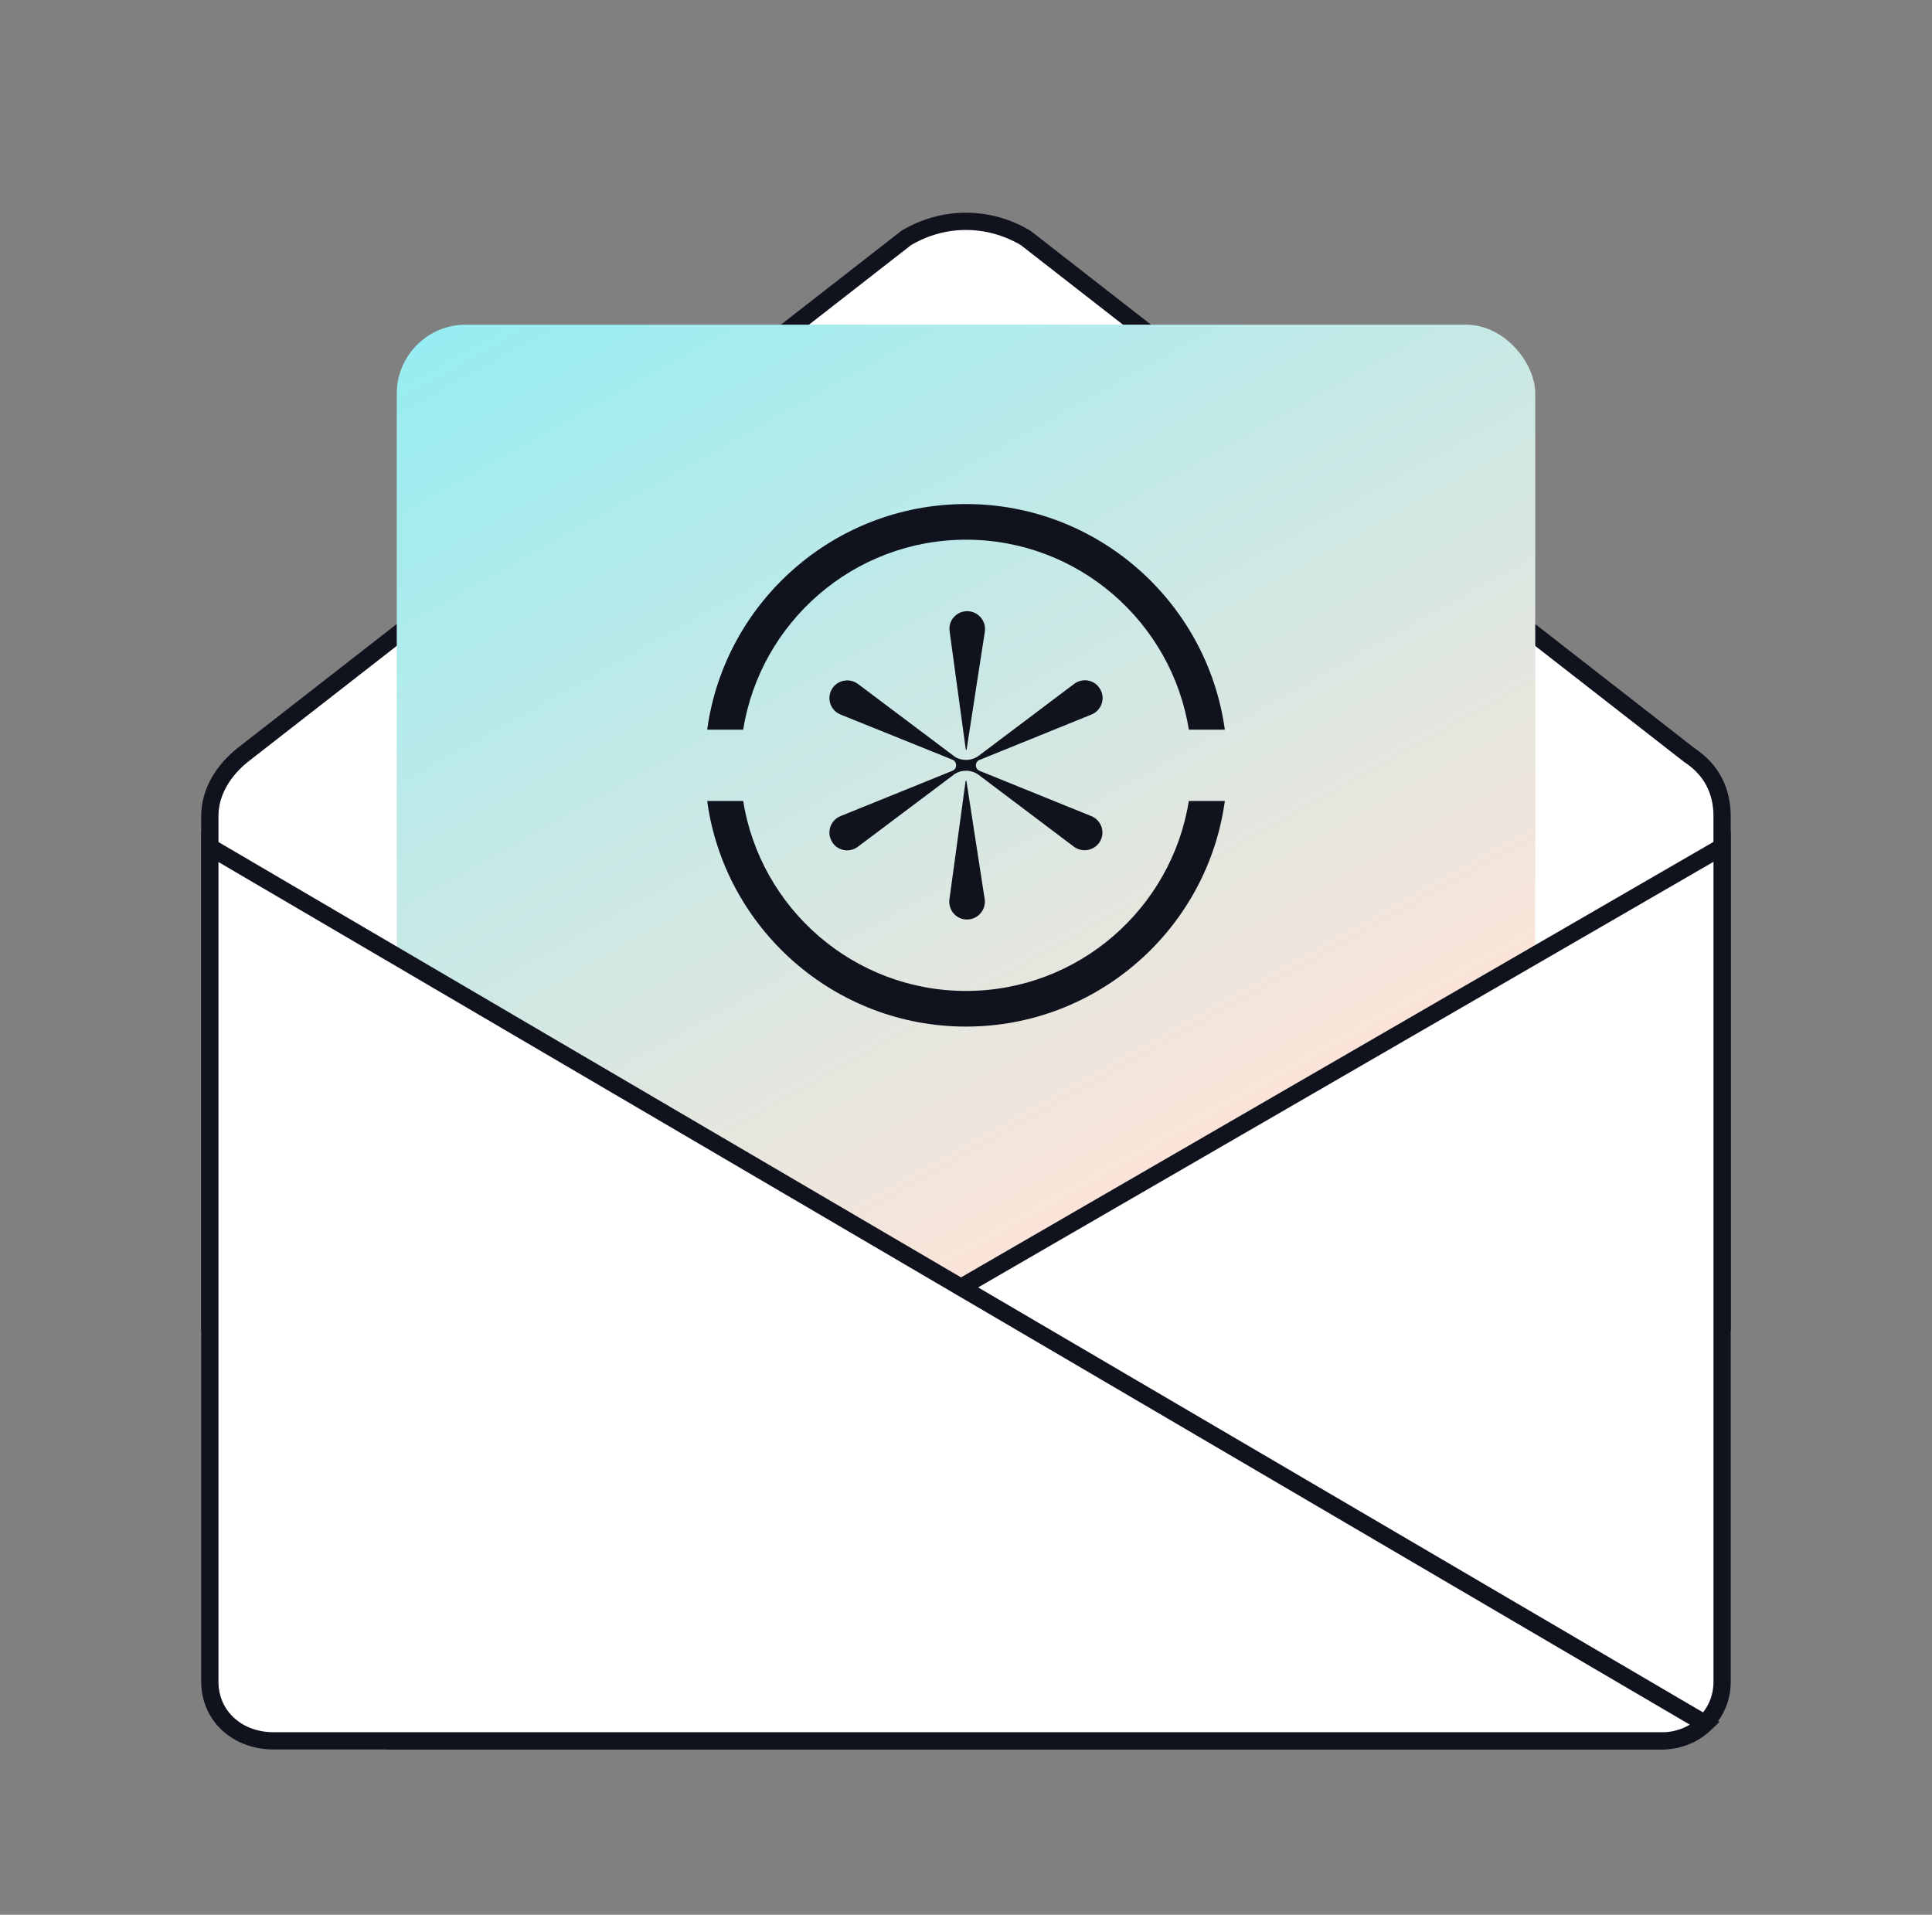
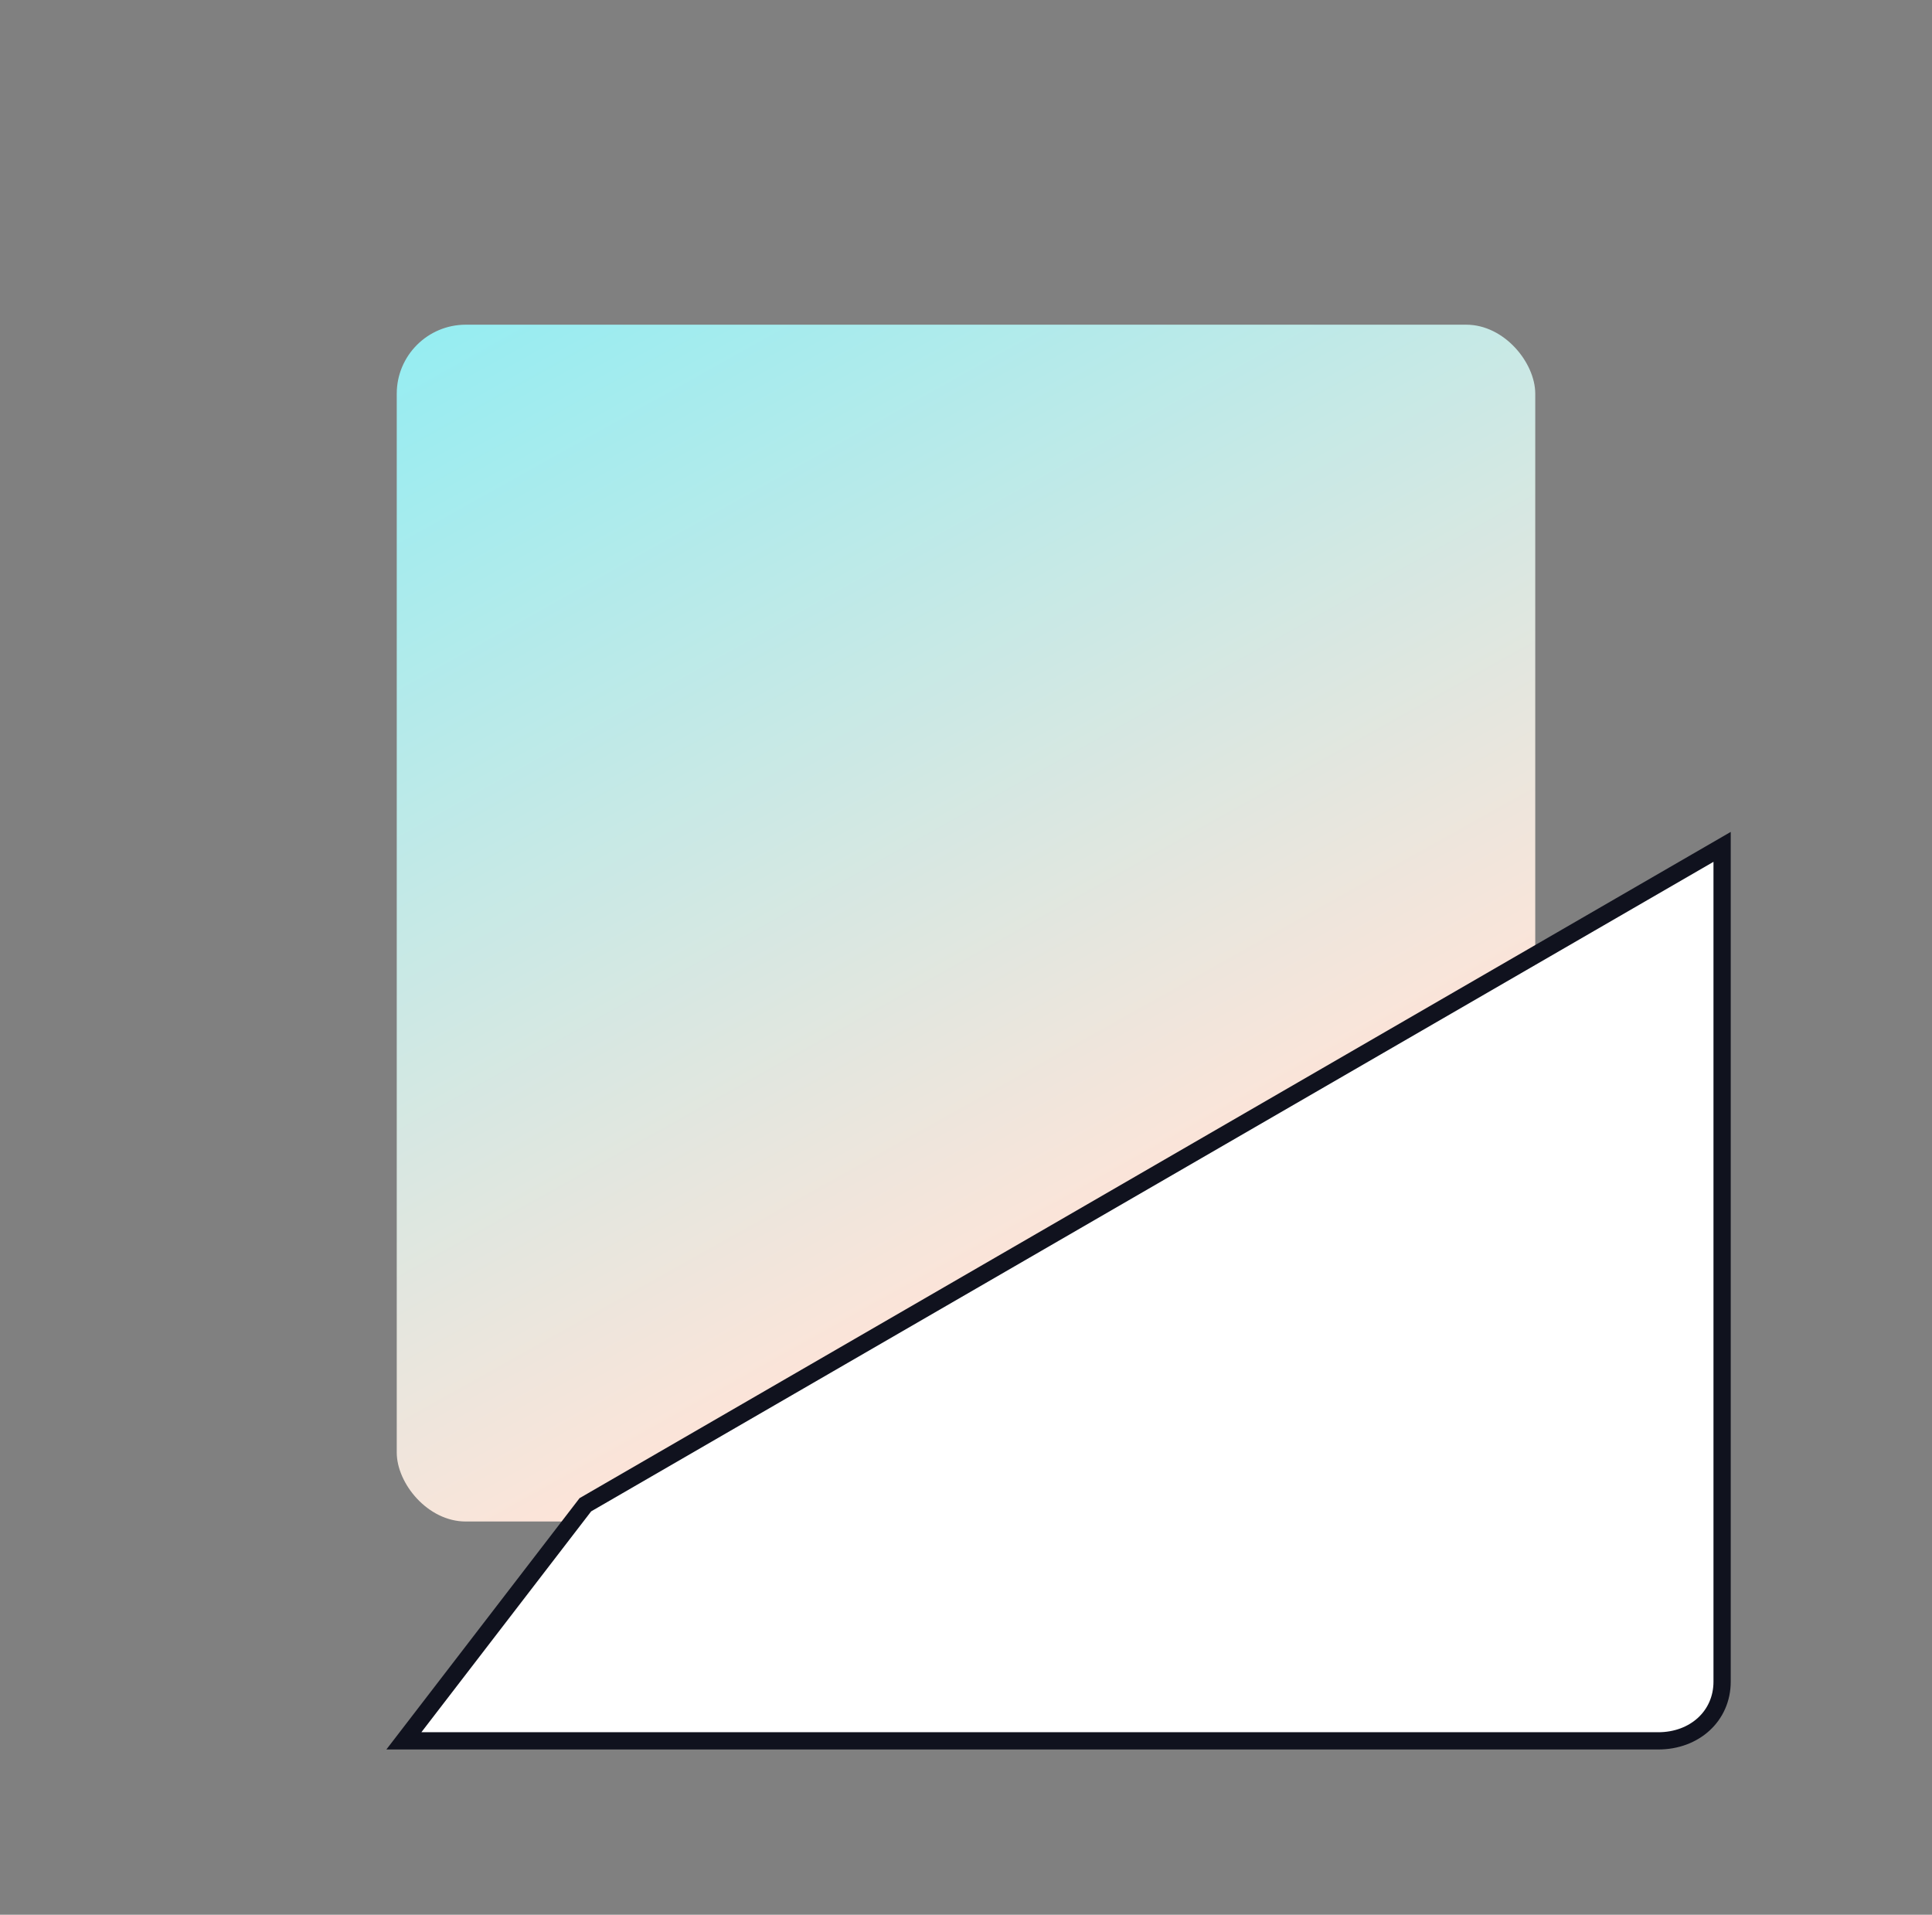
<svg xmlns="http://www.w3.org/2000/svg" width="112" height="111" viewBox="0 0 112 111" fill="none">
  <rect x="0" y="0" width="112" height="111" fill="#808080" stroke="none" />
-   <path d="M97.923 43.765L97.939 43.777L97.955 43.788C99.209 44.617 99.831 45.844 99.831 47.302V76.636H12.164V47.302C12.164 45.883 12.985 44.627 14.073 43.764C14.074 43.763 14.074 43.763 14.075 43.762L52.546 13.786C54.708 12.513 57.287 12.513 59.449 13.786L97.923 43.765Z" fill="white" stroke="#10121E" />
  <rect x="23" y="18.823" width="66" height="69.38" rx="4" fill="url(#paint0_linear_130_13118)" />
-   <path fill-rule="evenodd" clip-rule="evenodd" d="M56.001 31.287C62.513 31.287 67.922 36.069 68.918 42.3H71.005C69.989 34.922 63.649 29.221 56.001 29.221C48.352 29.221 42.002 34.922 40.996 42.3H43.084C44.079 36.069 49.488 31.287 56.001 31.287ZM56.001 57.446C49.488 57.446 44.079 52.664 43.084 46.433H40.996C42.002 53.811 48.352 59.512 56.001 59.512C63.649 59.512 69.999 53.811 71.005 46.433H68.918C67.922 52.664 62.513 57.446 56.001 57.446ZM63.27 41.424L56.812 44.042H56.801C56.671 44.096 56.574 44.215 56.574 44.367C56.574 44.518 56.671 44.648 56.801 44.691L63.26 47.309C63.833 47.536 64.082 48.218 63.779 48.759C63.768 48.77 63.768 48.78 63.768 48.78C63.454 49.31 62.751 49.451 62.254 49.083L56.715 44.907C56.52 44.767 56.271 44.68 56.001 44.68C55.763 44.68 55.535 44.745 55.352 44.864L49.737 49.083C49.239 49.462 48.525 49.321 48.222 48.78C48.212 48.77 48.212 48.759 48.212 48.759C47.909 48.218 48.158 47.536 48.731 47.309L55.222 44.68C55.341 44.626 55.427 44.518 55.427 44.367C55.427 44.215 55.341 44.096 55.222 44.042L48.731 41.424C48.158 41.197 47.909 40.515 48.212 39.974C48.222 39.964 48.222 39.953 48.222 39.953C48.536 39.423 49.239 39.282 49.737 39.65L55.395 43.901C55.579 43.999 55.784 44.053 56.001 44.053C56.26 44.053 56.498 43.977 56.704 43.837L62.264 39.65C62.762 39.271 63.476 39.412 63.779 39.953C63.79 39.964 63.79 39.974 63.79 39.974C64.093 40.505 63.844 41.197 63.27 41.424ZM56.033 43.469L57.093 36.61C57.18 35.994 56.704 35.442 56.087 35.431H56.066C55.449 35.431 54.962 35.972 55.049 36.589L55.99 43.469H56.033ZM55.038 52.145L55.979 45.264H56.023L57.083 52.123C57.169 52.74 56.693 53.302 56.077 53.302H56.055C55.438 53.313 54.962 52.761 55.038 52.145Z" fill="#10121E" />
  <path d="M33.934 87.232L99.832 49.094V97.487C99.832 99.483 98.232 100.919 96.132 100.919H23.413L33.934 87.232Z" fill="white" stroke="#10121E" />
-   <path d="M12.164 97.487V49.1L98.853 99.923C98.234 100.513 97.367 100.919 96.364 100.919H15.864C13.764 100.919 12.164 99.483 12.164 97.487Z" fill="white" stroke="#10121E" />
  <defs>
    <linearGradient id="paint0_linear_130_13118" x1="23" y1="18.823" x2="55.557" y2="77.053" gradientUnits="userSpaceOnUse">
      <stop stop-color="#94EDF2" />
      <stop offset="1" stop-color="#FFE4D8" />
    </linearGradient>
  </defs>
</svg>